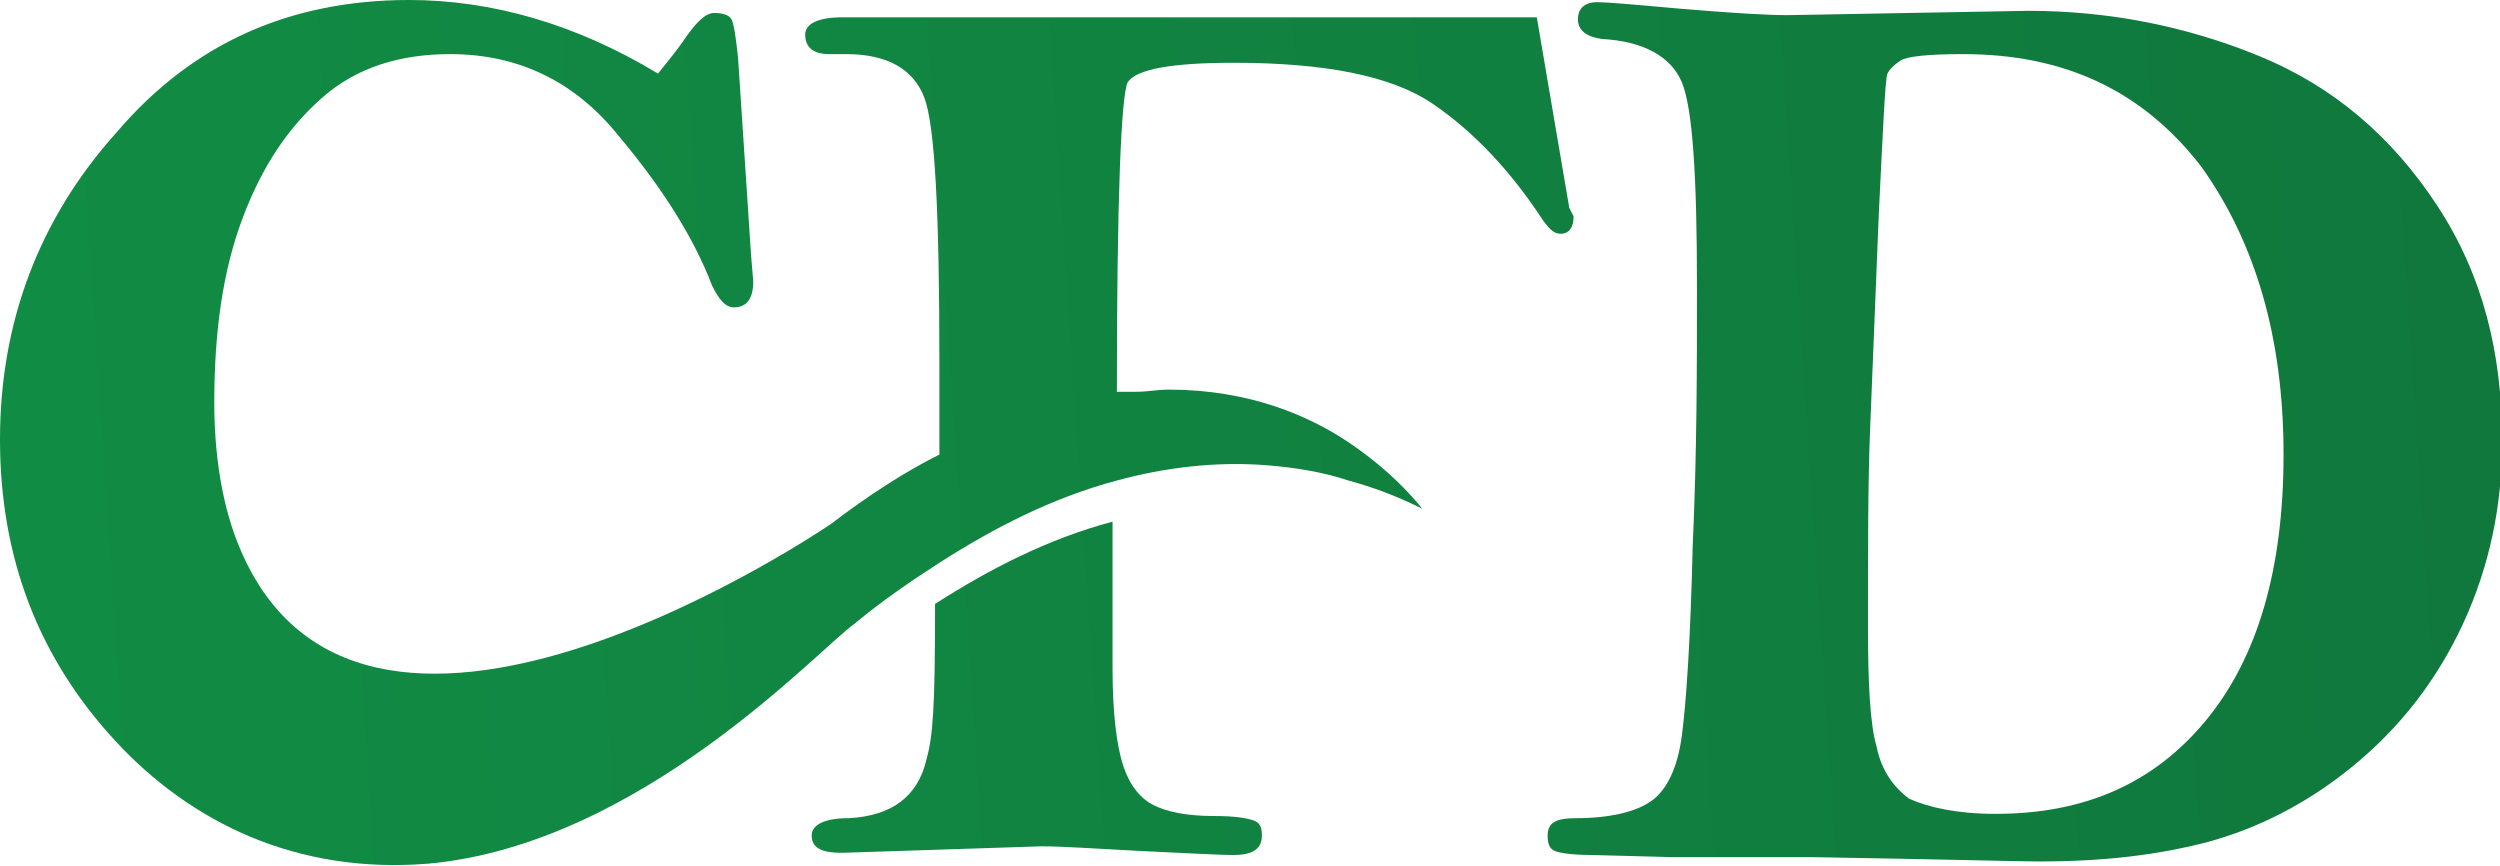
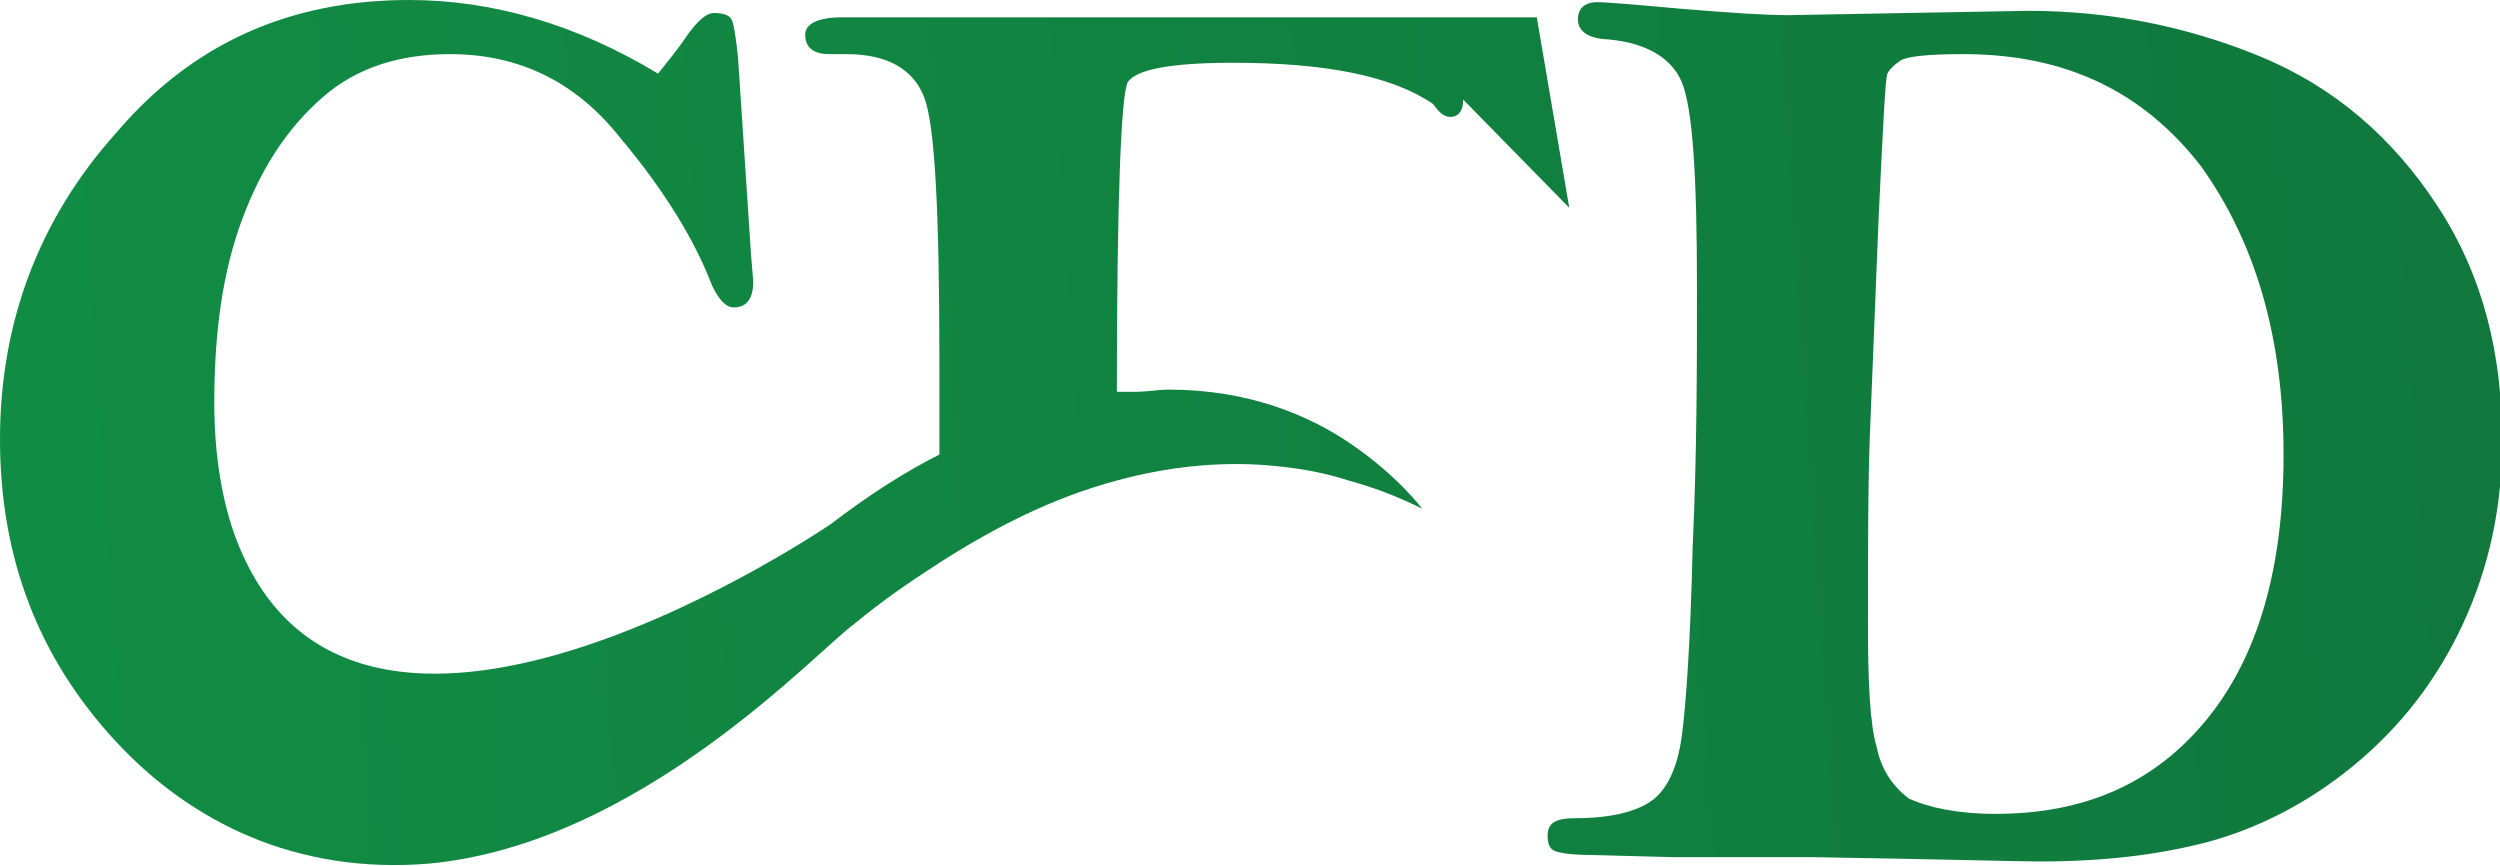
<svg xmlns="http://www.w3.org/2000/svg" version="1.1" id="Layer_1" x="0px" y="0px" viewBox="0 0 115.5 40" style="enable-background:new 0 0 115.5 40;" xml:space="preserve">
  <style type="text/css">
	.st0{fill:url(#SVGID_1_);}
	.st1{fill:url(#SVGID_2_);}
	.st2{fill:url(#SVGID_3_);}
</style>
  <g>
    <linearGradient id="SVGID_1_" gradientUnits="userSpaceOnUse" x1="-3.353" y1="25.818" x2="136.735" y2="16.479">
      <stop offset="0" style="stop-color:#118D45" />
      <stop offset="1" style="stop-color:#10743B" />
    </linearGradient>
    <path class="st0" d="M94.2,39.8c-0.9,0-4.4-0.1-10.5-0.2l-6.4,0l-3.8-0.1c-0.9,0-1.5-0.1-1.7-0.2c-0.2-0.1-0.3-0.3-0.3-0.7   c0-0.6,0.4-0.8,1.3-0.8c1.6,0,2.8-0.3,3.5-0.8c0.7-0.5,1.2-1.5,1.4-3c0.2-1.5,0.4-4.4,0.5-8.7c0.2-4.4,0.2-8.4,0.2-12   c0-5.2-0.2-8.3-0.7-9.5S75.9,1.9,74,1.8c-0.7-0.1-1.1-0.4-1.1-0.9s0.3-0.8,0.9-0.8c0.4,0,1.6,0.1,3.8,0.3c2.4,0.2,4,0.3,5,0.3   l11.1-0.2c3.7,0,7.3,0.7,10.7,2.1c3.4,1.4,6.1,3.7,8.2,6.9s3,6.8,3,10.9c0,3-0.6,5.8-1.8,8.4c-1.2,2.6-2.9,4.8-5.1,6.6   c-2.2,1.8-4.5,2.9-6.7,3.5C99.7,39.5,97.2,39.8,94.2,39.8z M92.2,37.6c4.1,0,7.3-1.4,9.7-4.3c2.4-2.9,3.6-7,3.6-12.3   c0-5.4-1.3-9.8-3.8-13.3C99,4.2,95.4,2.5,90.7,2.5c-1.6,0-2.6,0.1-2.9,0.3c-0.3,0.2-0.5,0.4-0.6,0.6c-0.1,0.2-0.2,2.4-0.4,6.5   l-0.4,9.9c-0.1,2.4-0.1,5.5-0.1,9.1c0,2.7,0.1,4.6,0.4,5.6c0.2,1,0.7,1.8,1.5,2.4C89.1,37.3,90.4,37.6,92.2,37.6z" />
    <linearGradient id="SVGID_2_" gradientUnits="userSpaceOnUse" x1="-2.7" y1="35.604" x2="137.388" y2="26.265">
      <stop offset="0" style="stop-color:#118D45" />
      <stop offset="1" style="stop-color:#10743B" />
    </linearGradient>
-     <path class="st1" d="M42.8,35.1c-0.4,1.7-1.6,2.6-3.6,2.7c-1.1,0-1.7,0.3-1.7,0.8c0,0.6,0.5,0.8,1.4,0.8l9.2-0.3   c1,0,2.4,0.1,4.3,0.2c2.2,0.1,3.8,0.2,4.6,0.2c0.9,0,1.3-0.3,1.3-0.9c0-0.4-0.1-0.6-0.4-0.7c-0.3-0.1-0.8-0.2-1.8-0.2   c-1.3,0-2.2-0.2-2.8-0.5c-0.6-0.3-1.1-0.9-1.4-1.8c-0.3-0.9-0.5-2.4-0.5-4.5l0-6.8c-3,0.8-5.7,2.2-8.2,3.8   C43.2,32.8,43.1,34,42.8,35.1z" />
    <linearGradient id="SVGID_3_" gradientUnits="userSpaceOnUse" x1="-3.643" y1="21.473" x2="136.446" y2="12.134">
      <stop offset="0" style="stop-color:#118D45" />
      <stop offset="1" style="stop-color:#10743B" />
    </linearGradient>
-     <path class="st2" d="M72.5,9.6L71,0.8H38.9c-1.1,0-1.7,0.3-1.7,0.8c0,0.6,0.4,0.9,1.1,0.9l0.8,0c1.9,0,3.1,0.7,3.6,2   c0.5,1.3,0.7,5.4,0.7,12.3c0,1.5,0,2.9,0,4.2c-1.6,0.8-3.3,1.9-5,3.2c0,0-21.3,14.6-27.2,1.4c-1-2.2-1.3-4.8-1.3-7   c0-3.3,0.4-6.1,1.3-8.5c0.9-2.4,2.1-4.2,3.7-5.6c1.6-1.4,3.6-2,5.9-2c3.2,0,5.8,1.3,7.8,3.8c2.1,2.5,3.5,4.8,4.3,6.9   c0.3,0.6,0.6,1,1,1c0.6,0,0.9-0.4,0.9-1.2l-0.1-1.2l-0.6-9.1c-0.1-1-0.2-1.6-0.3-1.8c-0.1-0.2-0.4-0.3-0.8-0.3   c-0.4,0-0.8,0.4-1.3,1.1c-0.4,0.6-0.9,1.2-1.3,1.7C26.6,1.1,22.7,0,18.9,0c-5.5,0-10,2-13.5,6.1C1.8,10.1,0,14.9,0,20.3   c0,5.5,1.8,10.1,5.3,13.9c3.5,3.8,8.4,6.2,14.5,5.7c9.8-0.9,18-9.9,19.7-11.1c1.2-1,2.5-1.9,3.9-2.8c2.5-1.6,5.2-3,8.2-3.8   c2.2-0.6,4.6-0.9,7-0.7c1.2,0.1,2.5,0.3,3.7,0.7c1.1,0.3,2.2,0.7,3.4,1.3c0,0-1.1-1.5-3.3-3c-1.9-1.3-4.7-2.5-8.4-2.5   c-0.5,0-1,0.1-1.5,0.1c-0.3,0-0.6,0-0.9,0c0-9,0.2-13.7,0.5-14.3c0.4-0.6,2-0.9,4.9-0.9c4.2,0,7.3,0.6,9.2,1.9   c1.9,1.3,3.6,3.1,5.1,5.4c0.3,0.4,0.5,0.6,0.8,0.6c0.4,0,0.6-0.3,0.6-0.8L72.5,9.6z" />
+     <path class="st2" d="M72.5,9.6L71,0.8H38.9c-1.1,0-1.7,0.3-1.7,0.8c0,0.6,0.4,0.9,1.1,0.9l0.8,0c1.9,0,3.1,0.7,3.6,2   c0.5,1.3,0.7,5.4,0.7,12.3c0,1.5,0,2.9,0,4.2c-1.6,0.8-3.3,1.9-5,3.2c0,0-21.3,14.6-27.2,1.4c-1-2.2-1.3-4.8-1.3-7   c0-3.3,0.4-6.1,1.3-8.5c0.9-2.4,2.1-4.2,3.7-5.6c1.6-1.4,3.6-2,5.9-2c3.2,0,5.8,1.3,7.8,3.8c2.1,2.5,3.5,4.8,4.3,6.9   c0.3,0.6,0.6,1,1,1c0.6,0,0.9-0.4,0.9-1.2l-0.1-1.2l-0.6-9.1c-0.1-1-0.2-1.6-0.3-1.8c-0.1-0.2-0.4-0.3-0.8-0.3   c-0.4,0-0.8,0.4-1.3,1.1c-0.4,0.6-0.9,1.2-1.3,1.7C26.6,1.1,22.7,0,18.9,0c-5.5,0-10,2-13.5,6.1C1.8,10.1,0,14.9,0,20.3   c0,5.5,1.8,10.1,5.3,13.9c3.5,3.8,8.4,6.2,14.5,5.7c9.8-0.9,18-9.9,19.7-11.1c1.2-1,2.5-1.9,3.9-2.8c2.5-1.6,5.2-3,8.2-3.8   c2.2-0.6,4.6-0.9,7-0.7c1.2,0.1,2.5,0.3,3.7,0.7c1.1,0.3,2.2,0.7,3.4,1.3c0,0-1.1-1.5-3.3-3c-1.9-1.3-4.7-2.5-8.4-2.5   c-0.5,0-1,0.1-1.5,0.1c-0.3,0-0.6,0-0.9,0c0-9,0.2-13.7,0.5-14.3c0.4-0.6,2-0.9,4.9-0.9c4.2,0,7.3,0.6,9.2,1.9   c0.3,0.4,0.5,0.6,0.8,0.6c0.4,0,0.6-0.3,0.6-0.8L72.5,9.6z" />
  </g>
</svg>